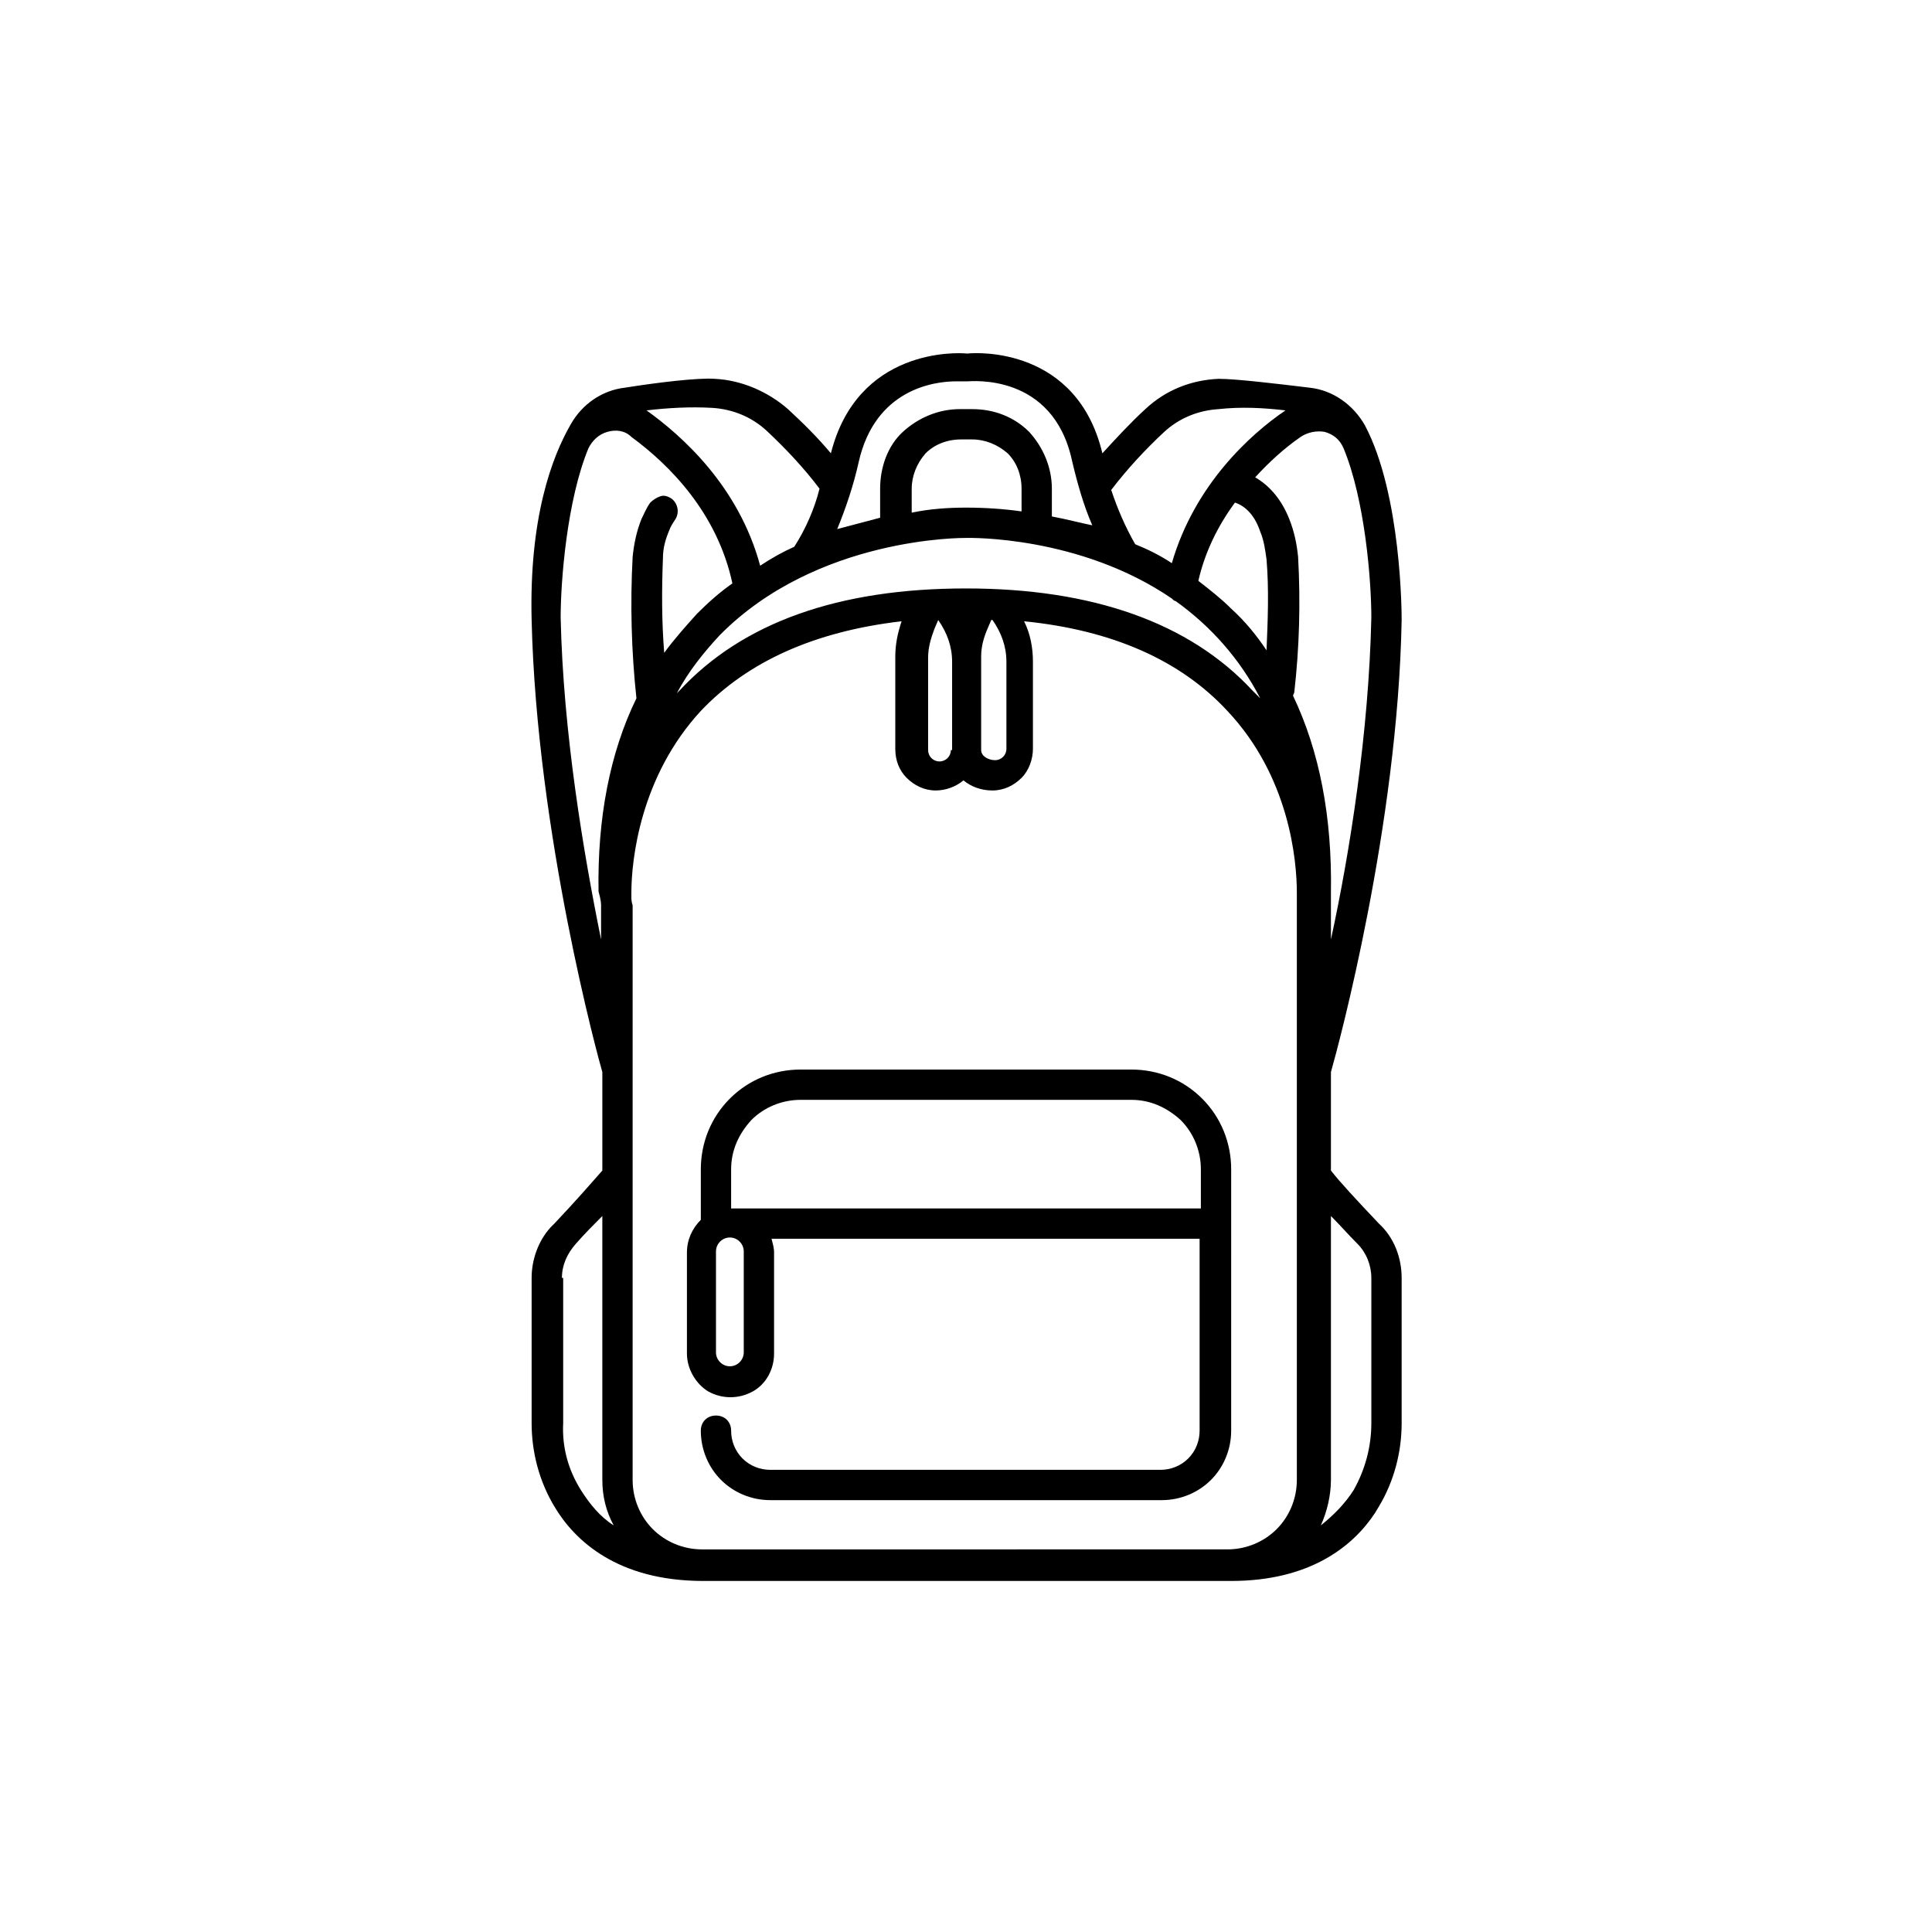
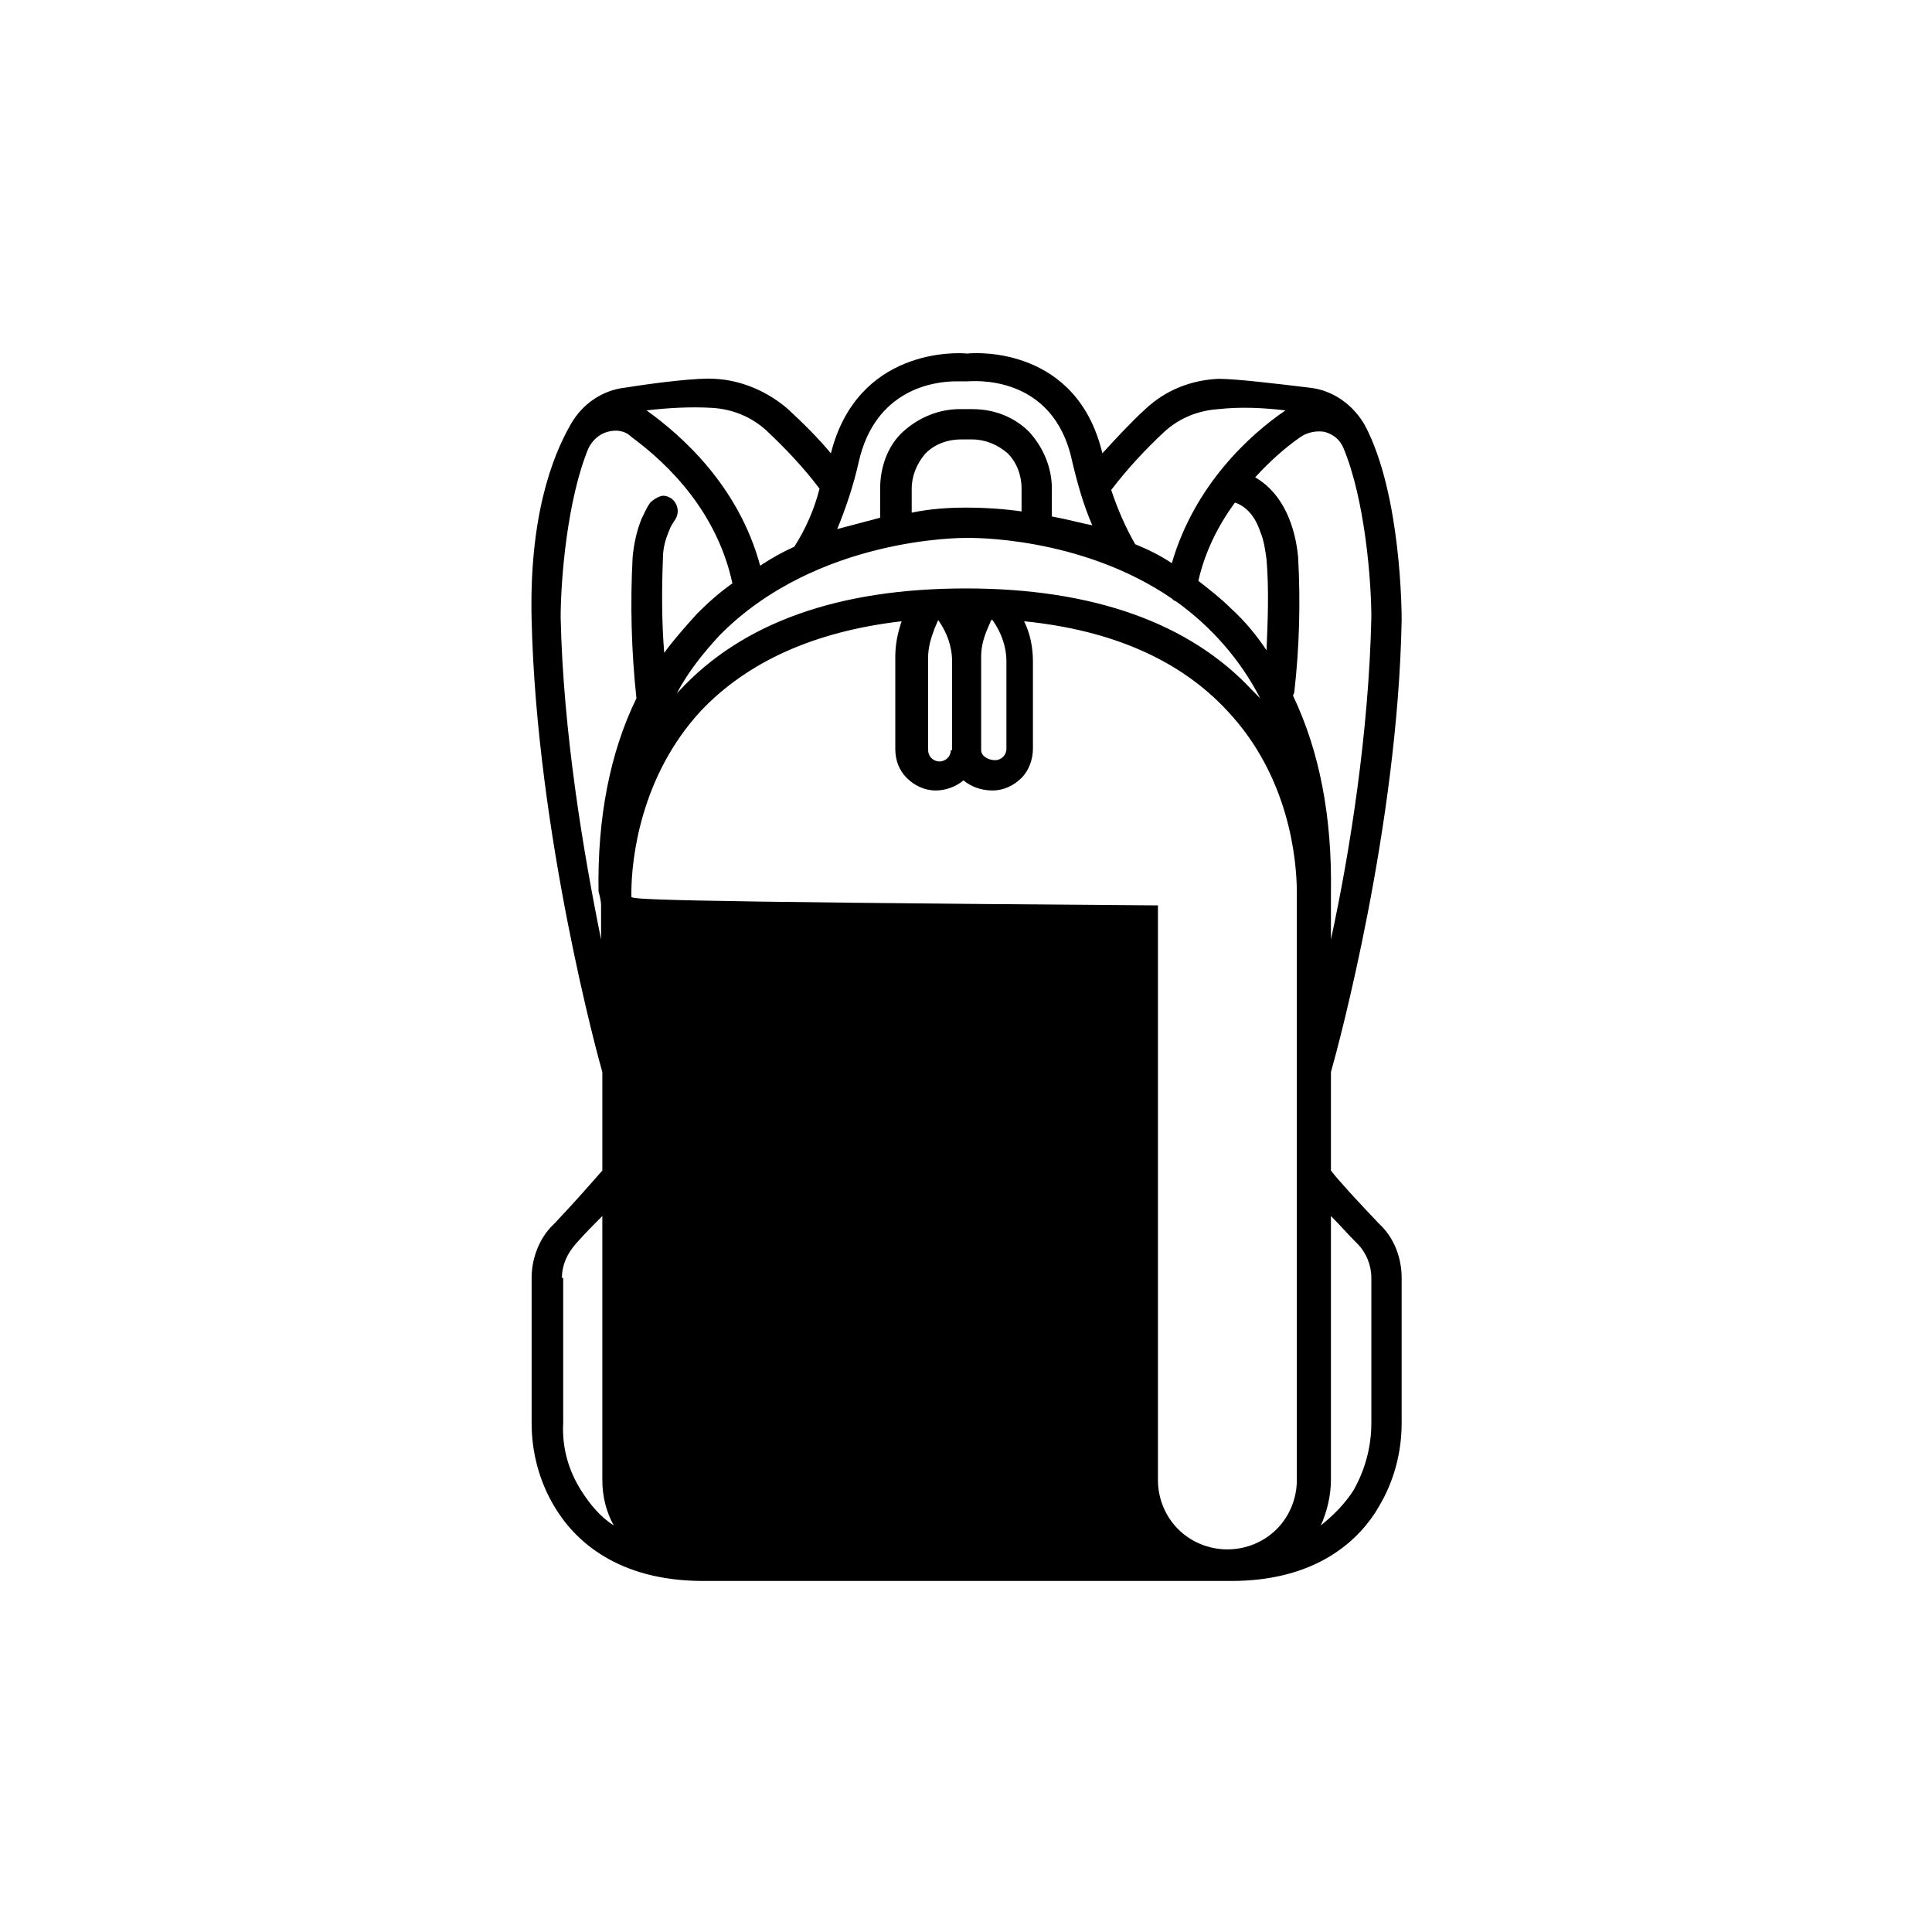
<svg xmlns="http://www.w3.org/2000/svg" version="1.1" id="Ebene_1" x="0px" y="0px" width="153px" height="153px" viewBox="0 0 153 153" enable-background="new 0 0 153 153" xml:space="preserve">
  <g>
-     <path d="M109.2,96.9c-1.8-1.9-3.1-3.3-3.8-4.2v-7.8c0.6-2.1,5.3-19.5,5.6-35.8l-0.1,0h0.1c0,0,0,0,0,0c0-0.4,0-9.9-2.9-15.4   c-0.9-1.6-2.5-2.8-4.4-3c-2.5-0.3-5.8-0.7-7.2-0.7c-2.2,0.1-4.2,0.9-5.8,2.4c-1.2,1.1-2.3,2.3-3.4,3.5c-2-8.4-9.9-8-10.7-7.9   c-0.9-0.1-8.7-0.4-10.8,7.9c-1-1.2-2.2-2.4-3.4-3.5c-1.6-1.4-3.7-2.3-5.8-2.4c-1.3-0.1-4.6,0.3-7.1,0.7c-1.8,0.2-3.4,1.3-4.3,2.9   c-1.5,2.6-3.3,7.4-3.1,15.5c0.4,16.9,5.3,34.8,5.6,35.8v7.8c-0.8,0.9-2,2.3-3.8,4.2l-0.3,0.3h0c-1,1.1-1.5,2.6-1.5,4v11.5   c0,2.3,0.6,4.6,1.8,6.6c1.6,2.7,5,5.9,11.8,5.9l41.8,0c6.3,0,9.7-2.8,11.4-5.4v0l0.3-0.5c1.2-2,1.8-4.3,1.8-6.6v-11.5   C111,99.6,110.4,98,109.2,96.9z M44.5,101.2c0-1,0.4-1.9,1.1-2.7c0.7-0.8,1.4-1.5,2.1-2.2v20.9c0,1.3,0.3,2.5,0.9,3.6   c-1.1-0.7-1.9-1.7-2.6-2.8c-1-1.6-1.5-3.4-1.4-5.3V101.2z M105.4,117.2V96.3c0.7,0.7,1.4,1.5,2.1,2.2v0c0.7,0.7,1.1,1.7,1.1,2.7   v11.5c0,1.9-0.5,3.7-1.4,5.3c-0.7,1.1-1.6,2-2.6,2.8C105.1,119.7,105.4,118.4,105.4,117.2z M50,71l0-0.3c0-2.6,0.7-9.2,5.5-14.4   c3.7-3.9,9-6.3,15.9-7.1c-0.3,0.9-0.5,1.8-0.5,2.8v7.3c0,0.9,0.3,1.7,0.9,2.3c0.6,0.6,1.4,1,2.3,1c0.8,0,1.6-0.3,2.2-0.8   c0.6,0.5,1.4,0.8,2.3,0.8c0.9,0,1.7-0.4,2.3-1c0.6-0.6,0.9-1.5,0.9-2.3v-6.9c0-1.1-0.2-2.2-0.7-3.2c7,0.7,12.4,3.1,16.1,7.1   c4.9,5.2,5.5,11.8,5.5,14.4l0,0.3c0,0.2,0,0.5,0,0.7v45.5c0,1.5-0.6,2.9-1.6,3.9c-1,1-2.4,1.6-3.9,1.6H55.6c-1.5,0-2.9-0.6-3.9-1.6   c-1-1-1.6-2.4-1.6-3.9V71.7C50,71.4,50,71.2,50,71z M47.6,71.7v2.7c-1.4-6.9-3-16.4-3.2-25.5c0-2.9,0.5-9.3,2.2-13.4   c0.3-0.6,0.8-1.1,1.5-1.3c0.7-0.2,1.4-0.1,1.9,0.4c3,2.2,6.8,6,8,11.6c-1,0.7-1.9,1.5-2.8,2.4c-0.9,1-1.8,2-2.6,3.1   c-0.2-2.5-0.2-5-0.1-7.5c0-0.8,0.2-1.5,0.5-2.2c0.1-0.3,0.3-0.6,0.5-0.9c0.3-0.5,0.2-1.2-0.3-1.6c-0.3-0.2-0.6-0.3-0.9-0.2   c-0.3,0.1-0.6,0.3-0.8,0.5c-0.3,0.4-0.5,0.9-0.7,1.3c-0.4,1-0.6,2-0.7,3c-0.2,3.7-0.1,7.5,0.3,11.2c-2.1,4.3-3.1,9.5-3,15.3   C47.6,71.3,47.6,71.6,47.6,71.7z M108.6,48.9c-0.2,9.1-1.7,18.6-3.2,25.5l0-2.7c0-0.1,0-0.4,0-1c0.1-6-0.9-11.2-3-15.6   c0-0.1,0.1-0.2,0.1-0.3c0.4-3.5,0.5-7.1,0.3-10.7c-0.1-1-0.3-2-0.7-3c-0.6-1.5-1.5-2.6-2.7-3.3c1.1-1.2,2.3-2.3,3.6-3.2   c0.6-0.4,1.3-0.5,1.9-0.4c0.7,0.2,1.2,0.6,1.5,1.3C108.1,39.6,108.6,46,108.6,48.9L108.6,48.9z M100.3,51.5   c-0.8-1.2-1.7-2.3-2.8-3.3c-0.8-0.8-1.7-1.5-2.6-2.2c0.5-2.2,1.5-4.3,2.9-6.2c0.9,0.3,1.6,1.1,2,2.3c0.3,0.7,0.4,1.5,0.5,2.2   C100.5,46.7,100.4,49.1,100.3,51.5z M77.7,59.4V52c0-0.8,0.2-1.5,0.5-2.2l0.3-0.7c0,0,0.1,0,0.1,0c0.7,1,1.1,2.1,1.1,3.3v6.9   c0,0.5-0.4,0.9-0.9,0.9S77.7,59.9,77.7,59.4z M75.3,59.4c0,0.5-0.4,0.9-0.9,0.9s-0.9-0.4-0.9-0.9v-7.3c0-0.8,0.2-1.5,0.5-2.3   l0.3-0.7c0,0,0,0,0,0c0,0,0,0,0,0c0.7,1,1.1,2.1,1.1,3.3V59.4z M101.8,32.5c-2.8,1.9-7.2,5.9-9,12.1c-0.9-0.6-1.9-1.1-2.9-1.5   c-0.8-1.4-1.4-2.8-1.9-4.3c1.3-1.7,2.7-3.2,4.2-4.6c1.2-1.1,2.7-1.7,4.3-1.8C98.3,32.2,100.1,32.3,101.8,32.5z M93.1,47.6   c2.8,2,5.1,4.6,6.7,7.7c-0.2-0.2-0.4-0.4-0.6-0.6c-5-5.4-12.7-8.1-22.7-8.1c0,0,0,0,0,0c-10.1,0-17.7,2.7-22.7,8.1   c-0.1,0.1-0.1,0.1-0.2,0.2c0.9-1.7,2.1-3.2,3.4-4.6c7.7-7.8,19.3-7.7,19.5-7.7h0.1c0.1,0,8.9-0.2,16.2,4.8   C92.9,47.5,93,47.6,93.1,47.6z M72.2,38.7c0-1,0.4-2,1.1-2.8c0.7-0.7,1.7-1.1,2.8-1.1H77c1,0,2,0.4,2.8,1.1   c0.7,0.7,1.1,1.7,1.1,2.8l0,1.8c-1.4-0.2-2.9-0.3-4.4-0.3c-1.4,0-2.9,0.1-4.3,0.4V38.7z M83.3,40.9v-2.2c0-1.7-0.7-3.3-1.8-4.5   c-1.2-1.2-2.8-1.8-4.5-1.8H76c-1.7,0-3.3,0.7-4.5,1.8s-1.8,2.8-1.8,4.5V41c-1.1,0.3-2.3,0.6-3.4,0.9c0.7-1.7,1.3-3.5,1.7-5.3   c1.3-5.8,6-6.4,7.7-6.4c0.4,0,0.6,0,0.6,0c0.1,0,0.2,0,0.3,0c0.3,0,6.8-0.7,8.3,6.3c0.4,1.7,0.9,3.5,1.6,5.1   C85.5,41.4,84.4,41.1,83.3,40.9z M62.9,43.3c-0.9,0.4-1.8,0.9-2.7,1.5c-1.7-6.3-6.2-10.3-9-12.3c1.7-0.2,3.5-0.3,5.2-0.2h0   c1.6,0.1,3.1,0.7,4.3,1.8c1.5,1.4,3,3,4.2,4.6C64.5,40.3,63.8,41.9,62.9,43.3z" />
-     <path d="M56.1,110.2c1.1,0.6,2.4,0.6,3.5,0c1.1-0.6,1.7-1.8,1.7-3v-8c0-0.4-0.1-0.7-0.2-1.1h33.9v15.2c0,0.8-0.3,1.6-0.9,2.2   c-0.6,0.6-1.4,0.9-2.2,0.9H61c-0.8,0-1.6-0.3-2.2-0.9c-0.6-0.6-0.9-1.4-0.9-2.2c0-0.7-0.5-1.2-1.2-1.2s-1.2,0.5-1.2,1.2   c0,1.5,0.6,2.9,1.6,3.9c1,1,2.4,1.6,3.9,1.6h31c1.5,0,2.9-0.6,3.9-1.6c1-1,1.6-2.4,1.6-3.9V92.6c0-2.1-0.8-4.1-2.3-5.6   c-1.5-1.5-3.5-2.3-5.6-2.3H63.4c-2.1,0-4.1,0.8-5.6,2.3c-1.5,1.5-2.3,3.5-2.3,5.6v4c-0.7,0.7-1.1,1.6-1.1,2.6v8   C54.4,108.4,55.1,109.6,56.1,110.2z M58.9,99.1v8c0,0.6-0.5,1.1-1.1,1.1s-1.1-0.5-1.1-1.1v-8c0-0.6,0.5-1.1,1.1-1.1   S58.9,98.5,58.9,99.1z M57.9,95.7v-3.1c0-1.5,0.6-2.8,1.6-3.9c1-1,2.4-1.6,3.9-1.6h26.2c1.5,0,2.8,0.6,3.9,1.6c1,1,1.6,2.4,1.6,3.9   l0,3.1H57.9z" />
+     <path d="M109.2,96.9c-1.8-1.9-3.1-3.3-3.8-4.2v-7.8c0.6-2.1,5.3-19.5,5.6-35.8l-0.1,0h0.1c0,0,0,0,0,0c0-0.4,0-9.9-2.9-15.4   c-0.9-1.6-2.5-2.8-4.4-3c-2.5-0.3-5.8-0.7-7.2-0.7c-2.2,0.1-4.2,0.9-5.8,2.4c-1.2,1.1-2.3,2.3-3.4,3.5c-2-8.4-9.9-8-10.7-7.9   c-0.9-0.1-8.7-0.4-10.8,7.9c-1-1.2-2.2-2.4-3.4-3.5c-1.6-1.4-3.7-2.3-5.8-2.4c-1.3-0.1-4.6,0.3-7.1,0.7c-1.8,0.2-3.4,1.3-4.3,2.9   c-1.5,2.6-3.3,7.4-3.1,15.5c0.4,16.9,5.3,34.8,5.6,35.8v7.8c-0.8,0.9-2,2.3-3.8,4.2l-0.3,0.3h0c-1,1.1-1.5,2.6-1.5,4v11.5   c0,2.3,0.6,4.6,1.8,6.6c1.6,2.7,5,5.9,11.8,5.9l41.8,0c6.3,0,9.7-2.8,11.4-5.4v0l0.3-0.5c1.2-2,1.8-4.3,1.8-6.6v-11.5   C111,99.6,110.4,98,109.2,96.9z M44.5,101.2c0-1,0.4-1.9,1.1-2.7c0.7-0.8,1.4-1.5,2.1-2.2v20.9c0,1.3,0.3,2.5,0.9,3.6   c-1.1-0.7-1.9-1.7-2.6-2.8c-1-1.6-1.5-3.4-1.4-5.3V101.2z M105.4,117.2V96.3c0.7,0.7,1.4,1.5,2.1,2.2v0c0.7,0.7,1.1,1.7,1.1,2.7   v11.5c0,1.9-0.5,3.7-1.4,5.3c-0.7,1.1-1.6,2-2.6,2.8C105.1,119.7,105.4,118.4,105.4,117.2z M50,71l0-0.3c0-2.6,0.7-9.2,5.5-14.4   c3.7-3.9,9-6.3,15.9-7.1c-0.3,0.9-0.5,1.8-0.5,2.8v7.3c0,0.9,0.3,1.7,0.9,2.3c0.6,0.6,1.4,1,2.3,1c0.8,0,1.6-0.3,2.2-0.8   c0.6,0.5,1.4,0.8,2.3,0.8c0.9,0,1.7-0.4,2.3-1c0.6-0.6,0.9-1.5,0.9-2.3v-6.9c0-1.1-0.2-2.2-0.7-3.2c7,0.7,12.4,3.1,16.1,7.1   c4.9,5.2,5.5,11.8,5.5,14.4l0,0.3c0,0.2,0,0.5,0,0.7v45.5c0,1.5-0.6,2.9-1.6,3.9c-1,1-2.4,1.6-3.9,1.6c-1.5,0-2.9-0.6-3.9-1.6   c-1-1-1.6-2.4-1.6-3.9V71.7C50,71.4,50,71.2,50,71z M47.6,71.7v2.7c-1.4-6.9-3-16.4-3.2-25.5c0-2.9,0.5-9.3,2.2-13.4   c0.3-0.6,0.8-1.1,1.5-1.3c0.7-0.2,1.4-0.1,1.9,0.4c3,2.2,6.8,6,8,11.6c-1,0.7-1.9,1.5-2.8,2.4c-0.9,1-1.8,2-2.6,3.1   c-0.2-2.5-0.2-5-0.1-7.5c0-0.8,0.2-1.5,0.5-2.2c0.1-0.3,0.3-0.6,0.5-0.9c0.3-0.5,0.2-1.2-0.3-1.6c-0.3-0.2-0.6-0.3-0.9-0.2   c-0.3,0.1-0.6,0.3-0.8,0.5c-0.3,0.4-0.5,0.9-0.7,1.3c-0.4,1-0.6,2-0.7,3c-0.2,3.7-0.1,7.5,0.3,11.2c-2.1,4.3-3.1,9.5-3,15.3   C47.6,71.3,47.6,71.6,47.6,71.7z M108.6,48.9c-0.2,9.1-1.7,18.6-3.2,25.5l0-2.7c0-0.1,0-0.4,0-1c0.1-6-0.9-11.2-3-15.6   c0-0.1,0.1-0.2,0.1-0.3c0.4-3.5,0.5-7.1,0.3-10.7c-0.1-1-0.3-2-0.7-3c-0.6-1.5-1.5-2.6-2.7-3.3c1.1-1.2,2.3-2.3,3.6-3.2   c0.6-0.4,1.3-0.5,1.9-0.4c0.7,0.2,1.2,0.6,1.5,1.3C108.1,39.6,108.6,46,108.6,48.9L108.6,48.9z M100.3,51.5   c-0.8-1.2-1.7-2.3-2.8-3.3c-0.8-0.8-1.7-1.5-2.6-2.2c0.5-2.2,1.5-4.3,2.9-6.2c0.9,0.3,1.6,1.1,2,2.3c0.3,0.7,0.4,1.5,0.5,2.2   C100.5,46.7,100.4,49.1,100.3,51.5z M77.7,59.4V52c0-0.8,0.2-1.5,0.5-2.2l0.3-0.7c0,0,0.1,0,0.1,0c0.7,1,1.1,2.1,1.1,3.3v6.9   c0,0.5-0.4,0.9-0.9,0.9S77.7,59.9,77.7,59.4z M75.3,59.4c0,0.5-0.4,0.9-0.9,0.9s-0.9-0.4-0.9-0.9v-7.3c0-0.8,0.2-1.5,0.5-2.3   l0.3-0.7c0,0,0,0,0,0c0,0,0,0,0,0c0.7,1,1.1,2.1,1.1,3.3V59.4z M101.8,32.5c-2.8,1.9-7.2,5.9-9,12.1c-0.9-0.6-1.9-1.1-2.9-1.5   c-0.8-1.4-1.4-2.8-1.9-4.3c1.3-1.7,2.7-3.2,4.2-4.6c1.2-1.1,2.7-1.7,4.3-1.8C98.3,32.2,100.1,32.3,101.8,32.5z M93.1,47.6   c2.8,2,5.1,4.6,6.7,7.7c-0.2-0.2-0.4-0.4-0.6-0.6c-5-5.4-12.7-8.1-22.7-8.1c0,0,0,0,0,0c-10.1,0-17.7,2.7-22.7,8.1   c-0.1,0.1-0.1,0.1-0.2,0.2c0.9-1.7,2.1-3.2,3.4-4.6c7.7-7.8,19.3-7.7,19.5-7.7h0.1c0.1,0,8.9-0.2,16.2,4.8   C92.9,47.5,93,47.6,93.1,47.6z M72.2,38.7c0-1,0.4-2,1.1-2.8c0.7-0.7,1.7-1.1,2.8-1.1H77c1,0,2,0.4,2.8,1.1   c0.7,0.7,1.1,1.7,1.1,2.8l0,1.8c-1.4-0.2-2.9-0.3-4.4-0.3c-1.4,0-2.9,0.1-4.3,0.4V38.7z M83.3,40.9v-2.2c0-1.7-0.7-3.3-1.8-4.5   c-1.2-1.2-2.8-1.8-4.5-1.8H76c-1.7,0-3.3,0.7-4.5,1.8s-1.8,2.8-1.8,4.5V41c-1.1,0.3-2.3,0.6-3.4,0.9c0.7-1.7,1.3-3.5,1.7-5.3   c1.3-5.8,6-6.4,7.7-6.4c0.4,0,0.6,0,0.6,0c0.1,0,0.2,0,0.3,0c0.3,0,6.8-0.7,8.3,6.3c0.4,1.7,0.9,3.5,1.6,5.1   C85.5,41.4,84.4,41.1,83.3,40.9z M62.9,43.3c-0.9,0.4-1.8,0.9-2.7,1.5c-1.7-6.3-6.2-10.3-9-12.3c1.7-0.2,3.5-0.3,5.2-0.2h0   c1.6,0.1,3.1,0.7,4.3,1.8c1.5,1.4,3,3,4.2,4.6C64.5,40.3,63.8,41.9,62.9,43.3z" />
  </g>
</svg>